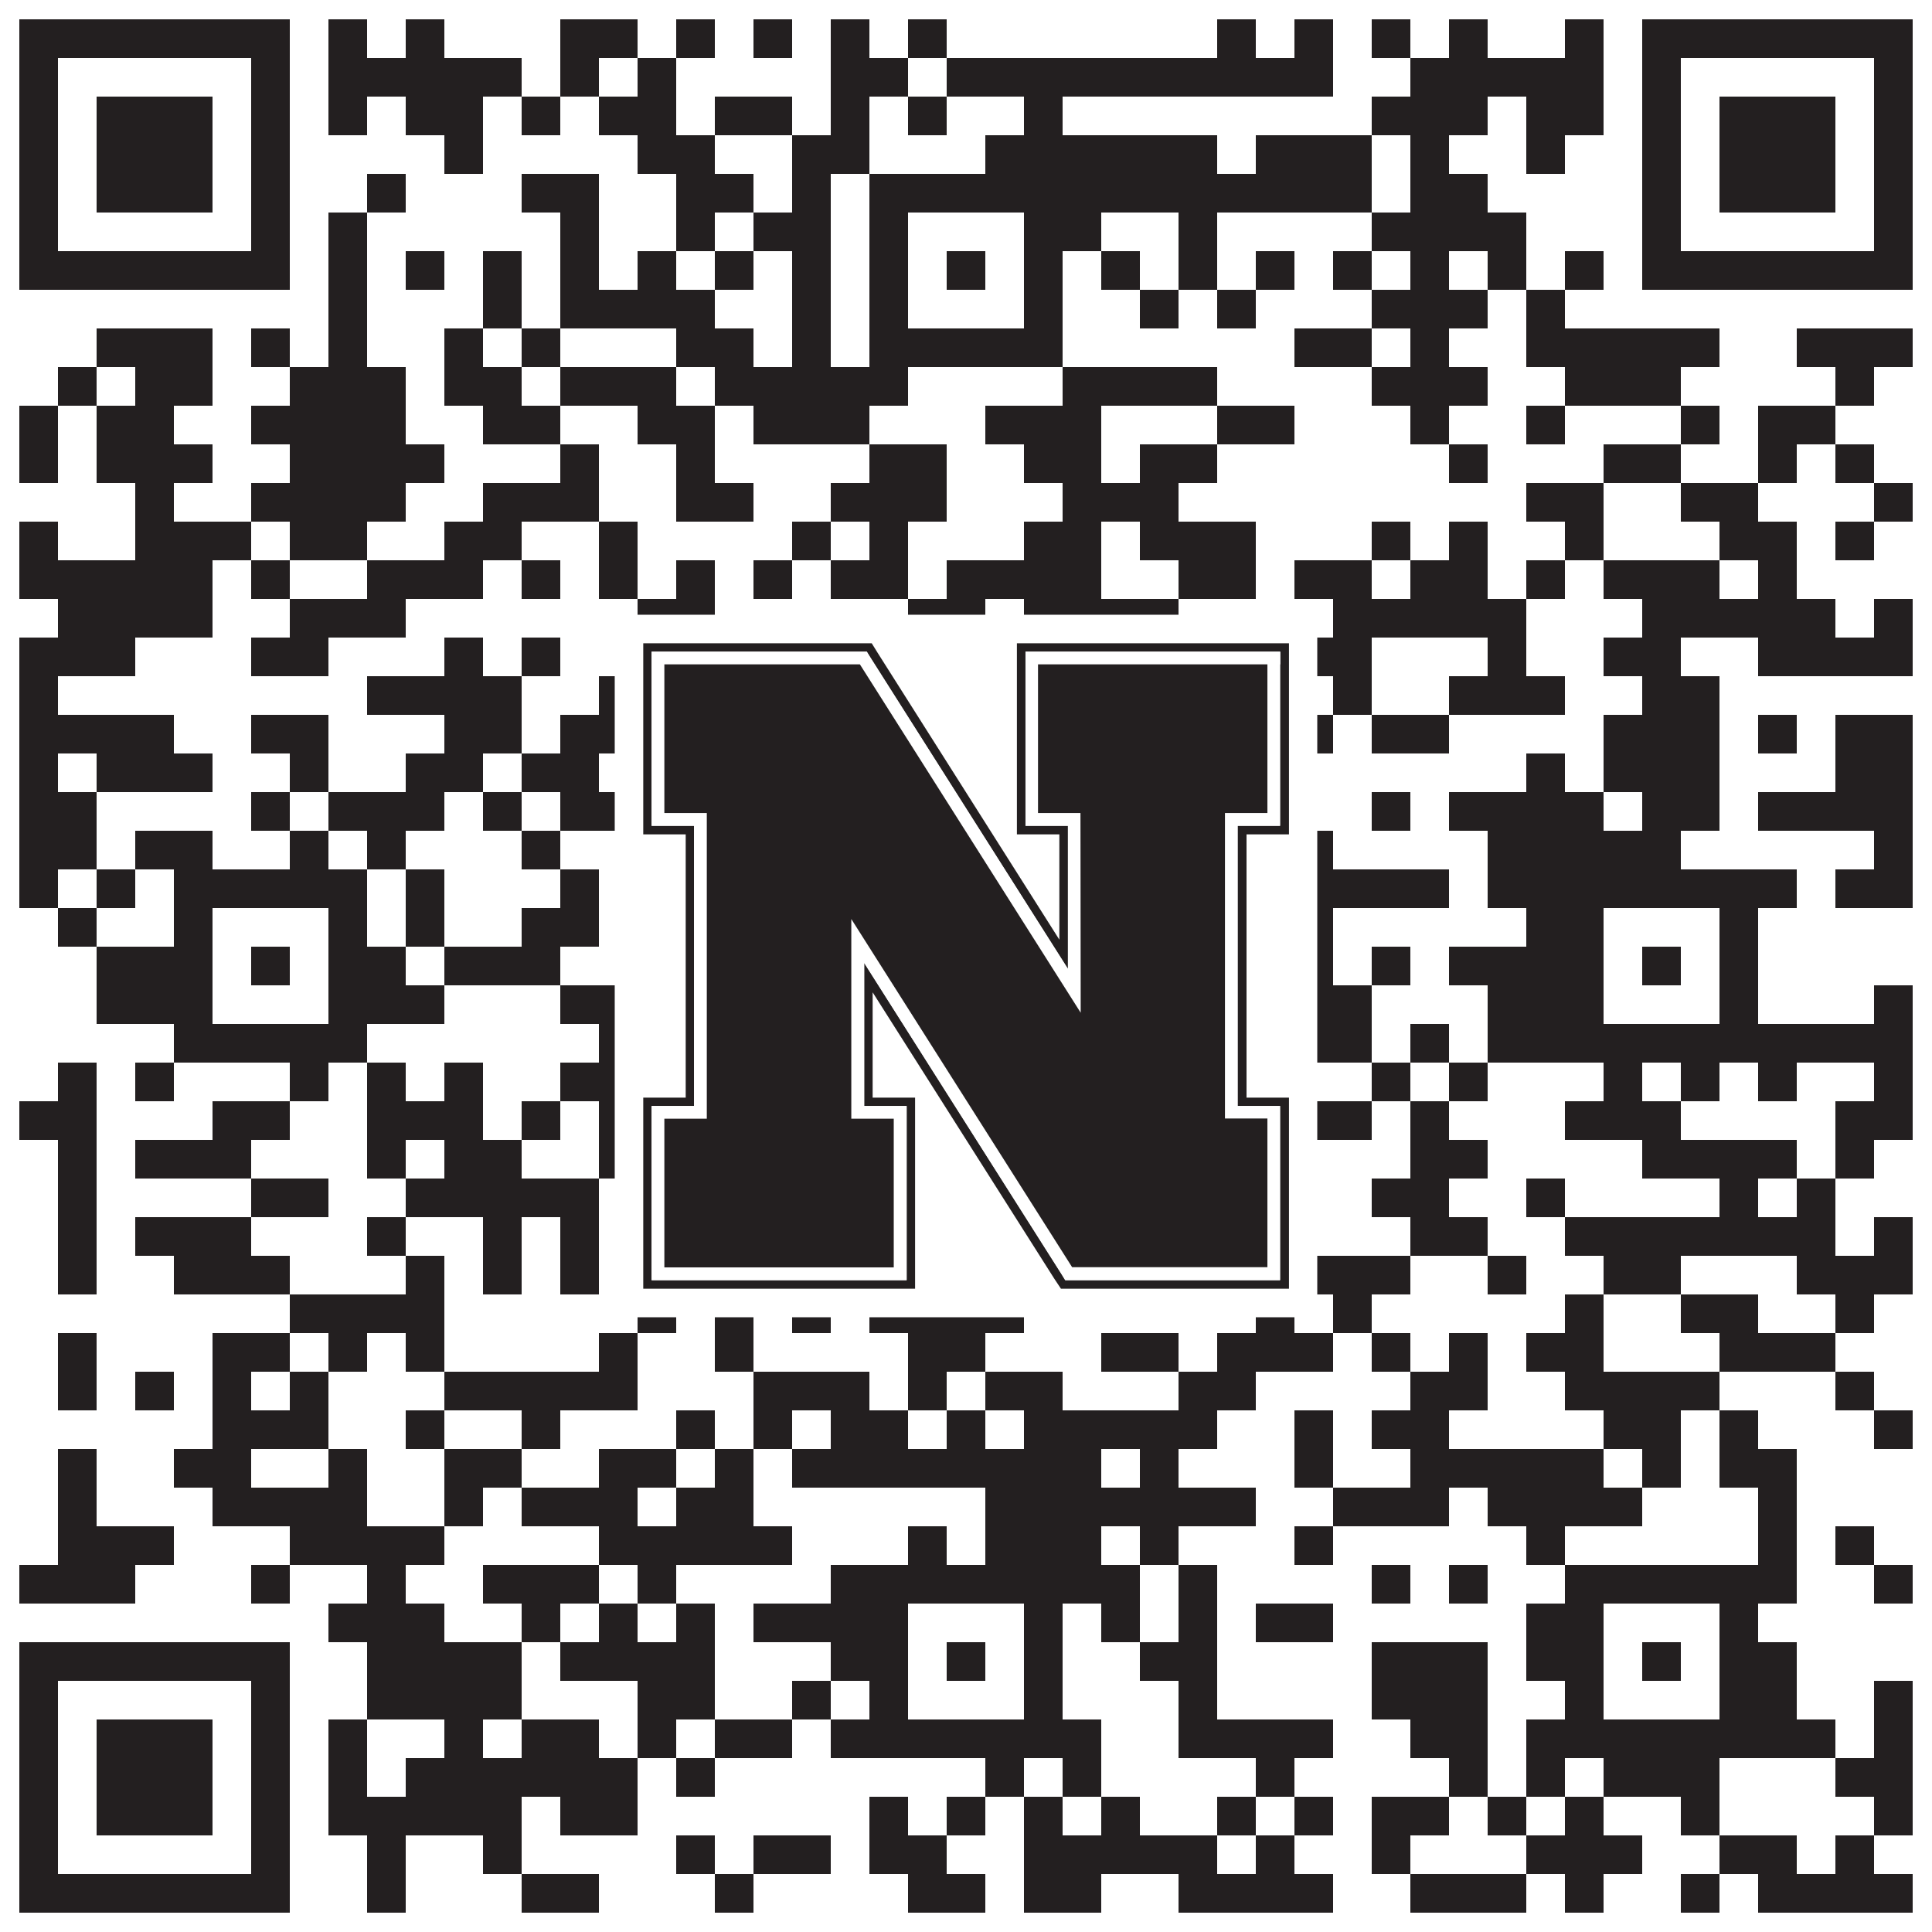
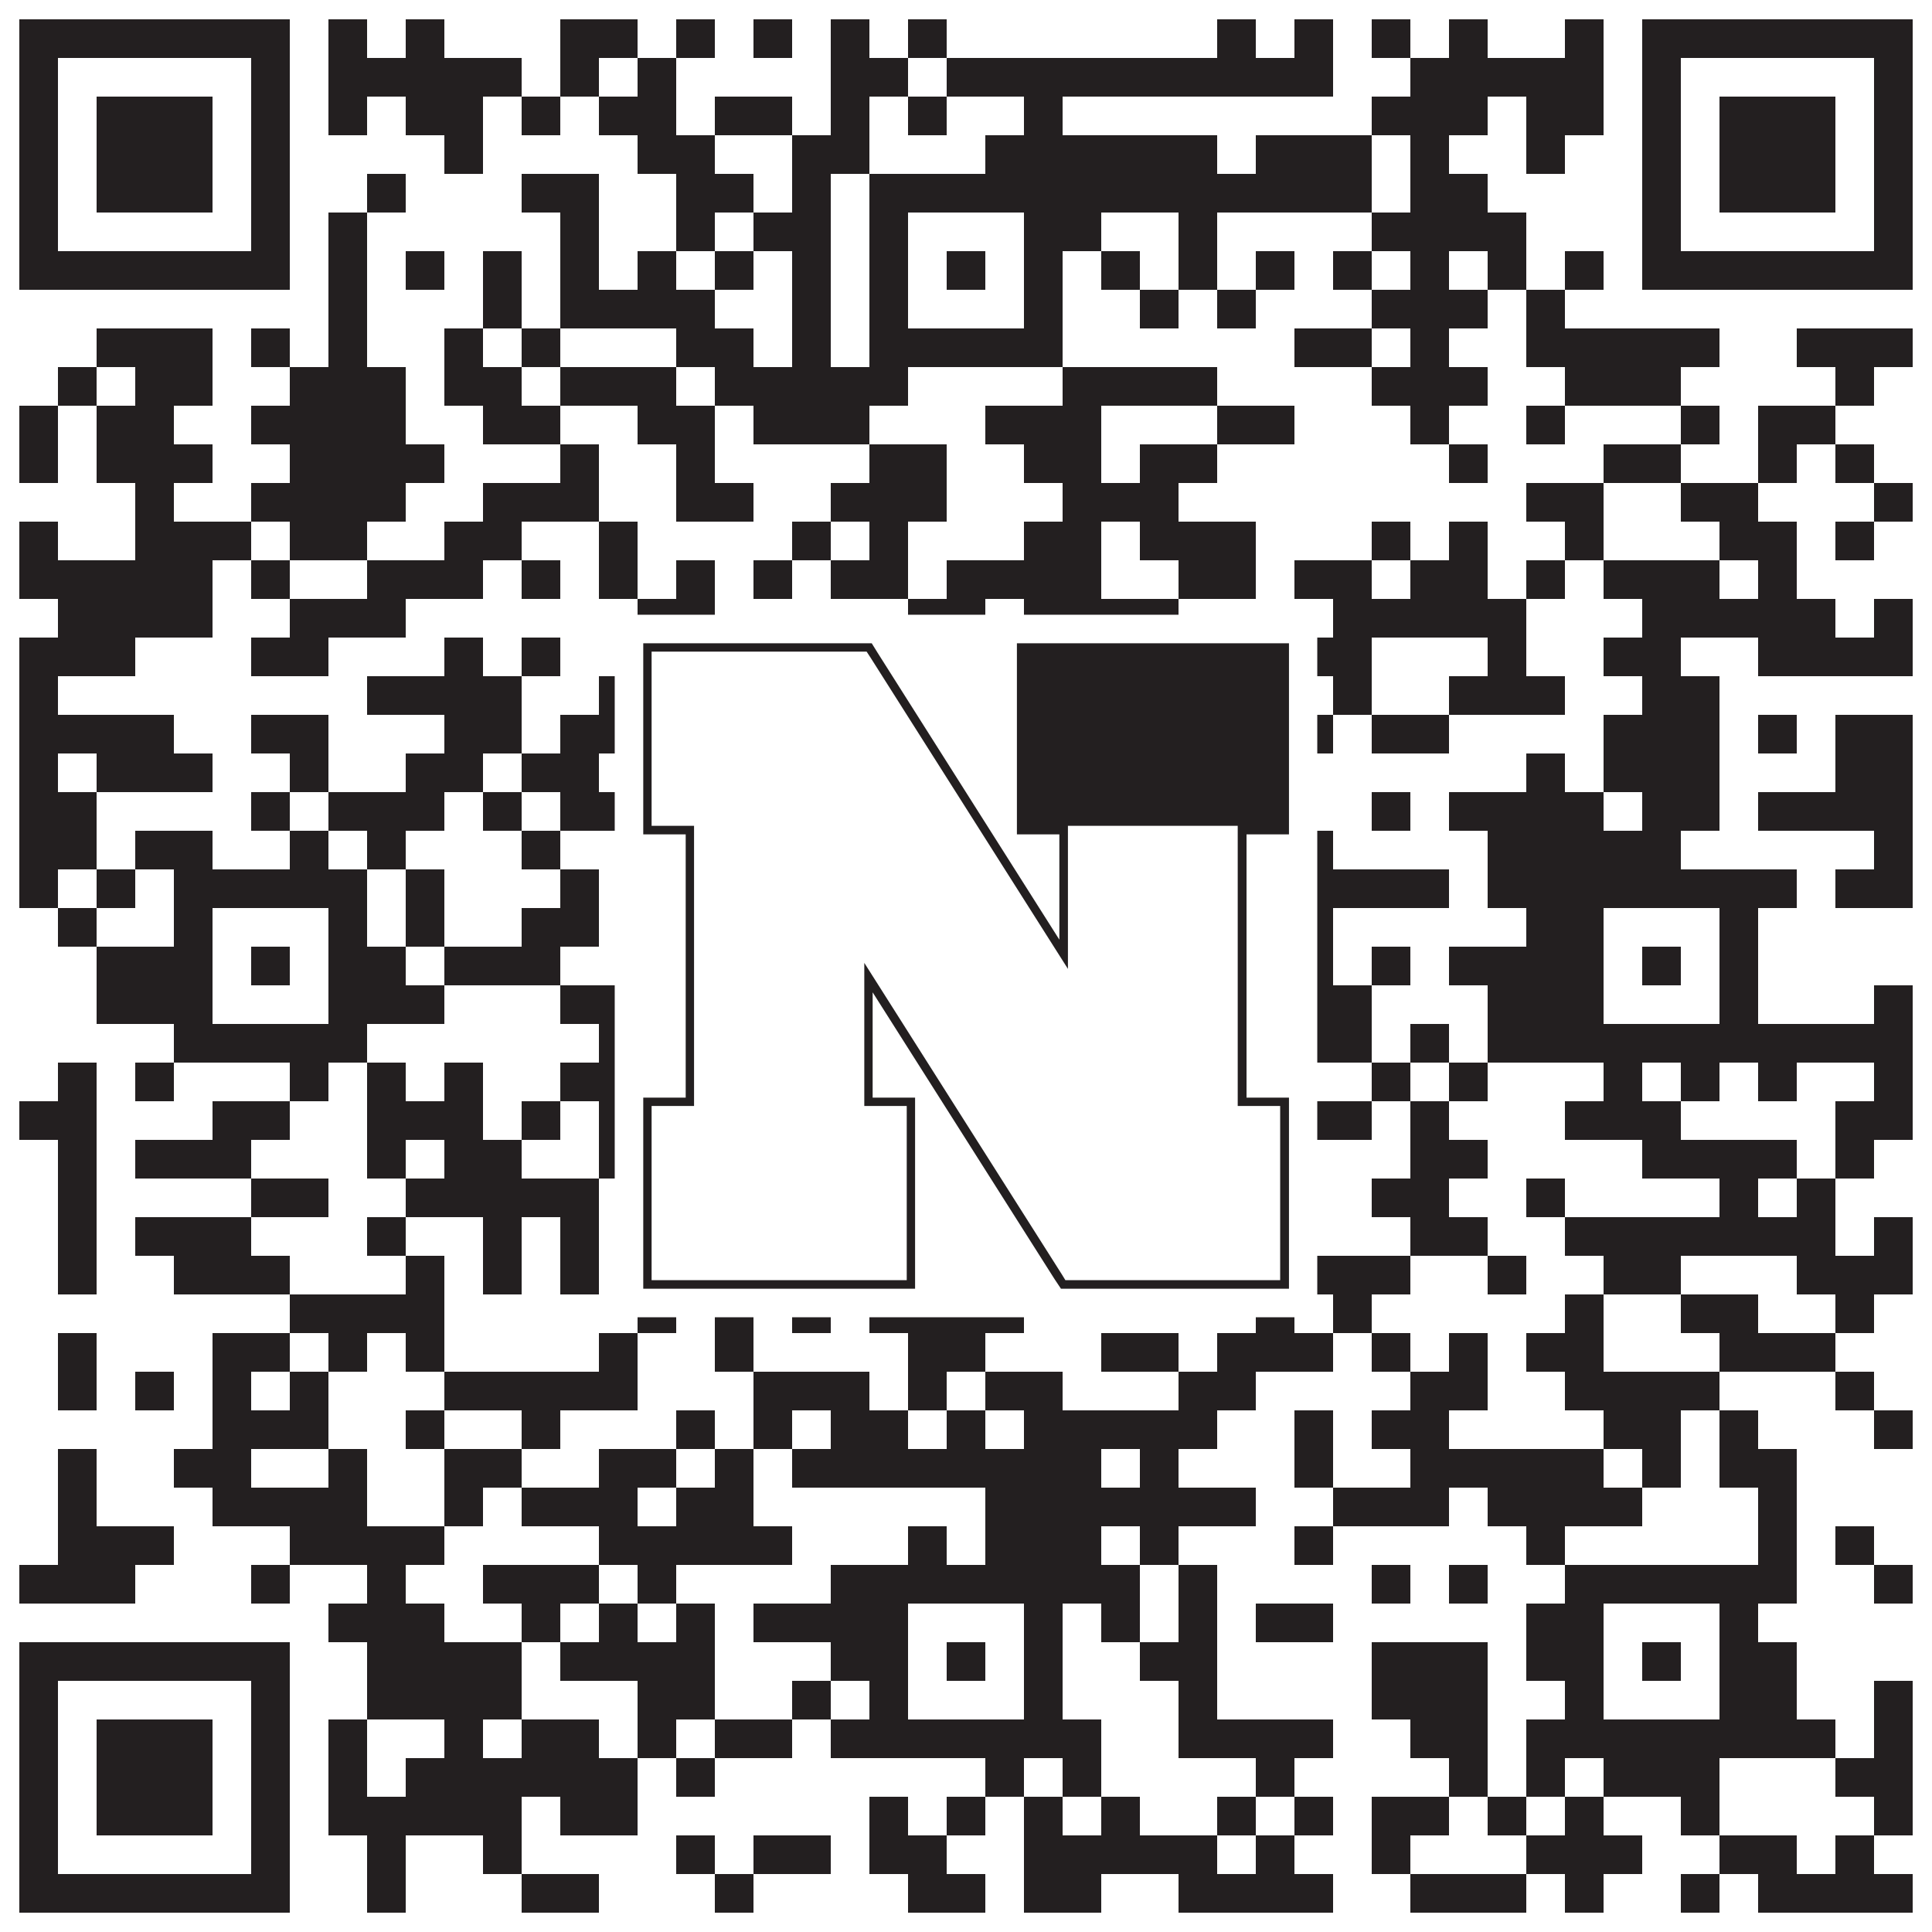
<svg xmlns="http://www.w3.org/2000/svg" version="1.1" width="1100px" height="1100px" viewBox="0 0 1100 1100">
-   <rect x="0" y="0" width="1100" height="1100" fill="#ffffff" fill-opacity="1" />
  <path fill="#231f20" fill-opacity="1" d="M11,11L165,11L165,33L11,33ZM187,11L209,11L209,33L187,33ZM231,11L253,11L253,33L231,33ZM319,11L363,11L363,33L319,33ZM385,11L407,11L407,33L385,33ZM429,11L451,11L451,33L429,33ZM473,11L495,11L495,33L473,33ZM517,11L539,11L539,33L517,33ZM693,11L715,11L715,33L693,33ZM737,11L759,11L759,33L737,33ZM781,11L803,11L803,33L781,33ZM825,11L847,11L847,33L825,33ZM891,11L913,11L913,33L891,33ZM935,11L1089,11L1089,33L935,33ZM11,33L33,33L33,55L11,55ZM143,33L165,33L165,55L143,55ZM187,33L297,33L297,55L187,55ZM319,33L341,33L341,55L319,55ZM363,33L385,33L385,55L363,55ZM473,33L517,33L517,55L473,55ZM539,33L759,33L759,55L539,55ZM803,33L913,33L913,55L803,55ZM935,33L957,33L957,55L935,55ZM1067,33L1089,33L1089,55L1067,55ZM11,55L33,55L33,77L11,77ZM55,55L121,55L121,77L55,77ZM143,55L165,55L165,77L143,77ZM187,55L209,55L209,77L187,77ZM231,55L275,55L275,77L231,77ZM297,55L319,55L319,77L297,77ZM341,55L385,55L385,77L341,77ZM407,55L451,55L451,77L407,77ZM473,55L495,55L495,77L473,77ZM517,55L539,55L539,77L517,77ZM583,55L605,55L605,77L583,77ZM781,55L847,55L847,77L781,77ZM869,55L913,55L913,77L869,77ZM935,55L957,55L957,77L935,77ZM979,55L1045,55L1045,77L979,77ZM1067,55L1089,55L1089,77L1067,77ZM11,77L33,77L33,99L11,99ZM55,77L121,77L121,99L55,99ZM143,77L165,77L165,99L143,99ZM253,77L275,77L275,99L253,99ZM363,77L407,77L407,99L363,99ZM451,77L495,77L495,99L451,99ZM561,77L693,77L693,99L561,99ZM715,77L781,77L781,99L715,99ZM803,77L825,77L825,99L803,99ZM869,77L891,77L891,99L869,99ZM935,77L957,77L957,99L935,99ZM979,77L1045,77L1045,99L979,99ZM1067,77L1089,77L1089,99L1067,99ZM11,99L33,99L33,121L11,121ZM55,99L121,99L121,121L55,121ZM143,99L165,99L165,121L143,121ZM209,99L231,99L231,121L209,121ZM297,99L341,99L341,121L297,121ZM385,99L429,99L429,121L385,121ZM451,99L473,99L473,121L451,121ZM495,99L781,99L781,121L495,121ZM803,99L847,99L847,121L803,121ZM935,99L957,99L957,121L935,121ZM979,99L1045,99L1045,121L979,121ZM1067,99L1089,99L1089,121L1067,121ZM11,121L33,121L33,143L11,143ZM143,121L165,121L165,143L143,143ZM187,121L209,121L209,143L187,143ZM319,121L341,121L341,143L319,143ZM385,121L407,121L407,143L385,143ZM429,121L473,121L473,143L429,143ZM495,121L517,121L517,143L495,143ZM583,121L627,121L627,143L583,143ZM671,121L693,121L693,143L671,143ZM781,121L869,121L869,143L781,143ZM935,121L957,121L957,143L935,143ZM1067,121L1089,121L1089,143L1067,143ZM11,143L165,143L165,165L11,165ZM187,143L209,143L209,165L187,165ZM231,143L253,143L253,165L231,165ZM275,143L297,143L297,165L275,165ZM319,143L341,143L341,165L319,165ZM363,143L385,143L385,165L363,165ZM407,143L429,143L429,165L407,165ZM451,143L473,143L473,165L451,165ZM495,143L517,143L517,165L495,165ZM539,143L561,143L561,165L539,165ZM583,143L605,143L605,165L583,165ZM627,143L649,143L649,165L627,165ZM671,143L693,143L693,165L671,165ZM715,143L737,143L737,165L715,165ZM759,143L781,143L781,165L759,165ZM803,143L825,143L825,165L803,165ZM847,143L869,143L869,165L847,165ZM891,143L913,143L913,165L891,165ZM935,143L1089,143L1089,165L935,165ZM187,165L209,165L209,187L187,187ZM275,165L297,165L297,187L275,187ZM319,165L407,165L407,187L319,187ZM451,165L473,165L473,187L451,187ZM495,165L517,165L517,187L495,187ZM583,165L605,165L605,187L583,187ZM649,165L671,165L671,187L649,187ZM693,165L715,165L715,187L693,187ZM781,165L847,165L847,187L781,187ZM869,165L891,165L891,187L869,187ZM55,187L121,187L121,209L55,209ZM143,187L165,187L165,209L143,209ZM187,187L209,187L209,209L187,209ZM253,187L275,187L275,209L253,209ZM297,187L319,187L319,209L297,209ZM385,187L429,187L429,209L385,209ZM451,187L473,187L473,209L451,209ZM495,187L605,187L605,209L495,209ZM737,187L781,187L781,209L737,209ZM803,187L825,187L825,209L803,209ZM869,187L979,187L979,209L869,209ZM1023,187L1089,187L1089,209L1023,209ZM33,209L55,209L55,231L33,231ZM77,209L121,209L121,231L77,231ZM165,209L231,209L231,231L165,231ZM253,209L297,209L297,231L253,231ZM319,209L385,209L385,231L319,231ZM407,209L517,209L517,231L407,231ZM605,209L693,209L693,231L605,231ZM781,209L847,209L847,231L781,231ZM891,209L957,209L957,231L891,231ZM1045,209L1067,209L1067,231L1045,231ZM11,231L33,231L33,253L11,253ZM55,231L99,231L99,253L55,253ZM143,231L231,231L231,253L143,253ZM275,231L319,231L319,253L275,253ZM363,231L407,231L407,253L363,253ZM429,231L495,231L495,253L429,253ZM561,231L627,231L627,253L561,253ZM693,231L737,231L737,253L693,253ZM803,231L825,231L825,253L803,253ZM869,231L891,231L891,253L869,253ZM957,231L979,231L979,253L957,253ZM1001,231L1045,231L1045,253L1001,253ZM11,253L33,253L33,275L11,275ZM55,253L121,253L121,275L55,275ZM165,253L253,253L253,275L165,275ZM319,253L341,253L341,275L319,275ZM385,253L407,253L407,275L385,275ZM495,253L539,253L539,275L495,275ZM583,253L627,253L627,275L583,275ZM649,253L693,253L693,275L649,275ZM825,253L847,253L847,275L825,275ZM913,253L957,253L957,275L913,275ZM1001,253L1023,253L1023,275L1001,275ZM1045,253L1067,253L1067,275L1045,275ZM77,275L99,275L99,297L77,297ZM143,275L231,275L231,297L143,297ZM275,275L341,275L341,297L275,297ZM385,275L429,275L429,297L385,297ZM473,275L539,275L539,297L473,297ZM605,275L671,275L671,297L605,297ZM869,275L913,275L913,297L869,297ZM957,275L1001,275L1001,297L957,297ZM1067,275L1089,275L1089,297L1067,297ZM11,297L33,297L33,319L11,319ZM77,297L143,297L143,319L77,319ZM165,297L209,297L209,319L165,319ZM253,297L297,297L297,319L253,319ZM341,297L363,297L363,319L341,319ZM451,297L473,297L473,319L451,319ZM495,297L517,297L517,319L495,319ZM583,297L627,297L627,319L583,319ZM649,297L715,297L715,319L649,319ZM781,297L803,297L803,319L781,319ZM825,297L847,297L847,319L825,319ZM891,297L913,297L913,319L891,319ZM979,297L1023,297L1023,319L979,319ZM1045,297L1067,297L1067,319L1045,319ZM11,319L121,319L121,341L11,341ZM143,319L165,319L165,341L143,341ZM209,319L275,319L275,341L209,341ZM297,319L319,319L319,341L297,341ZM341,319L363,319L363,341L341,341ZM385,319L407,319L407,341L385,341ZM429,319L451,319L451,341L429,341ZM473,319L517,319L517,341L473,341ZM539,319L627,319L627,341L539,341ZM671,319L715,319L715,341L671,341ZM737,319L781,319L781,341L737,341ZM803,319L847,319L847,341L803,341ZM869,319L891,319L891,341L869,341ZM913,319L979,319L979,341L913,341ZM1001,319L1023,319L1023,341L1001,341ZM33,341L121,341L121,363L33,363ZM165,341L231,341L231,363L165,363ZM363,341L407,341L407,363L363,363ZM517,341L561,341L561,363L517,363ZM583,341L671,341L671,363L583,363ZM759,341L869,341L869,363L759,363ZM935,341L1045,341L1045,363L935,363ZM1067,341L1089,341L1089,363L1067,363ZM11,363L77,363L77,385L11,385ZM143,363L187,363L187,385L143,385ZM253,363L275,363L275,385L253,385ZM297,363L319,363L319,385L297,385ZM363,363L407,363L407,385L363,385ZM429,363L451,363L451,385L429,385ZM495,363L561,363L561,385L495,385ZM583,363L605,363L605,385L583,385ZM649,363L671,363L671,385L649,385ZM715,363L781,363L781,385L715,385ZM847,363L869,363L869,385L847,385ZM913,363L957,363L957,385L913,385ZM1001,363L1089,363L1089,385L1001,385ZM11,385L33,385L33,407L11,407ZM209,385L297,385L297,407L209,407ZM341,385L385,385L385,407L341,407ZM407,385L451,385L451,407L407,407ZM517,385L539,385L539,407L517,407ZM561,385L583,385L583,407L561,407ZM627,385L671,385L671,407L627,407ZM693,385L715,385L715,407L693,407ZM759,385L781,385L781,407L759,407ZM825,385L891,385L891,407L825,407ZM935,385L979,385L979,407L935,407ZM11,407L99,407L99,429L11,429ZM143,407L187,407L187,429L143,429ZM253,407L297,407L297,429L253,429ZM319,407L363,407L363,429L319,429ZM495,407L517,407L517,429L495,429ZM539,407L605,407L605,429L539,429ZM627,407L649,407L649,429L627,429ZM737,407L759,407L759,429L737,429ZM781,407L825,407L825,429L781,429ZM913,407L979,407L979,429L913,429ZM1001,407L1023,407L1023,429L1001,429ZM1045,407L1089,407L1089,429L1045,429ZM11,429L33,429L33,451L11,451ZM55,429L121,429L121,451L55,451ZM165,429L187,429L187,451L165,451ZM231,429L275,429L275,451L231,451ZM297,429L341,429L341,451L297,451ZM385,429L429,429L429,451L385,451ZM495,429L517,429L517,451L495,451ZM583,429L627,429L627,451L583,451ZM693,429L737,429L737,451L693,451ZM869,429L891,429L891,451L869,451ZM913,429L979,429L979,451L913,451ZM1045,429L1089,429L1089,451L1045,451ZM11,451L55,451L55,473L11,473ZM143,451L165,451L165,473L143,473ZM187,451L253,451L253,473L187,473ZM275,451L297,451L297,473L275,473ZM319,451L363,451L363,473L319,473ZM407,451L539,451L539,473L407,473ZM605,451L671,451L671,473L605,473ZM781,451L803,451L803,473L781,473ZM825,451L913,451L913,473L825,473ZM935,451L979,451L979,473L935,473ZM1001,451L1089,451L1089,473L1001,473ZM11,473L55,473L55,495L11,495ZM77,473L121,473L121,495L77,495ZM165,473L187,473L187,495L165,495ZM209,473L231,473L231,495L209,495ZM297,473L319,473L319,495L297,495ZM363,473L473,473L473,495L363,495ZM495,473L539,473L539,495L495,495ZM583,473L627,473L627,495L583,495ZM693,473L759,473L759,495L693,495ZM847,473L957,473L957,495L847,495ZM1067,473L1089,473L1089,495L1067,495ZM11,495L33,495L33,517L11,517ZM55,495L77,495L77,517L55,517ZM99,495L209,495L209,517L99,517ZM231,495L253,495L253,517L231,517ZM319,495L341,495L341,517L319,517ZM407,495L473,495L473,517L407,517ZM495,495L671,495L671,517L495,517ZM715,495L825,495L825,517L715,517ZM847,495L1023,495L1023,517L847,517ZM1045,495L1089,495L1089,517L1045,517ZM33,517L55,517L55,539L33,539ZM99,517L121,517L121,539L99,539ZM187,517L209,517L209,539L187,539ZM231,517L253,517L253,539L231,539ZM297,517L341,517L341,539L297,539ZM363,517L407,517L407,539L363,539ZM429,517L473,517L473,539L429,539ZM495,517L517,517L517,539L495,539ZM583,517L649,517L649,539L583,539ZM671,517L715,517L715,539L671,539ZM737,517L759,517L759,539L737,539ZM869,517L913,517L913,539L869,539ZM979,517L1001,517L1001,539L979,539ZM55,539L121,539L121,561L55,561ZM143,539L165,539L165,561L143,561ZM187,539L231,539L231,561L187,561ZM253,539L319,539L319,561L253,561ZM363,539L385,539L385,561L363,561ZM407,539L429,539L429,561L407,561ZM473,539L517,539L517,561L473,561ZM539,539L561,539L561,561L539,561ZM583,539L605,539L605,561L583,561ZM627,539L693,539L693,561L627,561ZM737,539L759,539L759,561L737,561ZM781,539L803,539L803,561L781,561ZM825,539L913,539L913,561L825,561ZM935,539L957,539L957,561L935,561ZM979,539L1001,539L1001,561L979,561ZM55,561L121,561L121,583L55,583ZM187,561L253,561L253,583L187,583ZM319,561L363,561L363,583L319,583ZM495,561L517,561L517,583L495,583ZM583,561L605,561L605,583L583,583ZM627,561L649,561L649,583L627,583ZM671,561L715,561L715,583L671,583ZM737,561L781,561L781,583L737,583ZM847,561L913,561L913,583L847,583ZM979,561L1001,561L1001,583L979,583ZM1067,561L1089,561L1089,583L1067,583ZM99,583L209,583L209,605L99,605ZM341,583L363,583L363,605L341,605ZM385,583L451,583L451,605L385,605ZM495,583L649,583L649,605L495,605ZM671,583L693,583L693,605L671,605ZM737,583L781,583L781,605L737,605ZM803,583L825,583L825,605L803,605ZM847,583L1089,583L1089,605L847,605ZM33,605L55,605L55,627L33,627ZM77,605L99,605L99,627L77,627ZM165,605L187,605L187,627L165,627ZM209,605L231,605L231,627L209,627ZM253,605L275,605L275,627L253,627ZM319,605L363,605L363,627L319,627ZM385,605L407,605L407,627L385,627ZM429,605L451,605L451,627L429,627ZM473,605L517,605L517,627L473,627ZM605,605L627,605L627,627L605,627ZM715,605L737,605L737,627L715,627ZM781,605L803,605L803,627L781,627ZM825,605L847,605L847,627L825,627ZM913,605L935,605L935,627L913,627ZM957,605L979,605L979,627L957,627ZM1001,605L1023,605L1023,627L1001,627ZM1067,605L1089,605L1089,627L1067,627ZM11,627L55,627L55,649L11,649ZM121,627L165,627L165,649L121,649ZM209,627L275,627L275,649L209,649ZM297,627L319,627L319,649L297,649ZM341,627L385,627L385,649L341,649ZM407,627L429,627L429,649L407,649ZM451,627L495,627L495,649L451,649ZM605,627L627,627L627,649L605,649ZM671,627L693,627L693,649L671,649ZM737,627L781,627L781,649L737,649ZM803,627L825,627L825,649L803,649ZM891,627L957,627L957,649L891,649ZM1045,627L1089,627L1089,649L1045,649ZM33,649L55,649L55,671L33,671ZM77,649L143,649L143,671L77,671ZM209,649L231,649L231,671L209,671ZM253,649L297,649L297,671L253,671ZM341,649L407,649L407,671L341,671ZM429,649L473,649L473,671L429,671ZM495,649L517,649L517,671L495,671ZM561,649L583,649L583,671L561,671ZM605,649L627,649L627,671L605,671ZM693,649L715,649L715,671L693,671ZM803,649L847,649L847,671L803,671ZM935,649L1023,649L1023,671L935,671ZM1045,649L1067,649L1067,671L1045,671ZM33,671L55,671L55,693L33,693ZM143,671L187,671L187,693L143,693ZM231,671L341,671L341,693L231,693ZM363,671L385,671L385,693L363,693ZM495,671L517,671L517,693L495,693ZM583,671L715,671L715,693L583,693ZM781,671L825,671L825,693L781,693ZM869,671L891,671L891,693L869,693ZM979,671L1001,671L1001,693L979,693ZM1023,671L1045,671L1045,693L1023,693ZM33,693L55,693L55,715L33,715ZM77,693L143,693L143,715L77,715ZM209,693L231,693L231,715L209,715ZM275,693L297,693L297,715L275,715ZM319,693L341,693L341,715L319,715ZM363,693L407,693L407,715L363,715ZM429,693L473,693L473,715L429,715ZM495,693L539,693L539,715L495,715ZM605,693L627,693L627,715L605,715ZM803,693L847,693L847,715L803,715ZM891,693L1045,693L1045,715L891,715ZM1067,693L1089,693L1089,715L1067,715ZM33,715L55,715L55,737L33,737ZM99,715L165,715L165,737L99,737ZM231,715L253,715L253,737L231,737ZM275,715L297,715L297,737L275,737ZM319,715L341,715L341,737L319,737ZM363,715L429,715L429,737L363,737ZM517,715L539,715L539,737L517,737ZM561,715L583,715L583,737L561,737ZM693,715L803,715L803,737L693,737ZM847,715L869,715L869,737L847,737ZM913,715L957,715L957,737L913,737ZM1023,715L1089,715L1089,737L1023,737ZM165,737L253,737L253,759L165,759ZM363,737L385,737L385,759L363,759ZM407,737L429,737L429,759L407,759ZM451,737L473,737L473,759L451,759ZM495,737L583,737L583,759L495,759ZM715,737L737,737L737,759L715,759ZM759,737L781,737L781,759L759,759ZM891,737L913,737L913,759L891,759ZM957,737L1001,737L1001,759L957,759ZM1045,737L1067,737L1067,759L1045,759ZM33,759L55,759L55,781L33,781ZM121,759L165,759L165,781L121,781ZM187,759L209,759L209,781L187,781ZM231,759L253,759L253,781L231,781ZM341,759L363,759L363,781L341,781ZM407,759L429,759L429,781L407,781ZM517,759L561,759L561,781L517,781ZM627,759L671,759L671,781L627,781ZM693,759L759,759L759,781L693,781ZM781,759L803,759L803,781L781,781ZM825,759L847,759L847,781L825,781ZM869,759L913,759L913,781L869,781ZM979,759L1045,759L1045,781L979,781ZM33,781L55,781L55,803L33,803ZM77,781L99,781L99,803L77,803ZM121,781L143,781L143,803L121,803ZM165,781L187,781L187,803L165,803ZM253,781L363,781L363,803L253,803ZM429,781L495,781L495,803L429,803ZM517,781L539,781L539,803L517,803ZM561,781L605,781L605,803L561,803ZM671,781L715,781L715,803L671,803ZM803,781L847,781L847,803L803,803ZM891,781L979,781L979,803L891,803ZM1045,781L1067,781L1067,803L1045,803ZM121,803L187,803L187,825L121,825ZM231,803L253,803L253,825L231,825ZM297,803L319,803L319,825L297,825ZM385,803L407,803L407,825L385,825ZM429,803L451,803L451,825L429,825ZM473,803L517,803L517,825L473,825ZM539,803L561,803L561,825L539,825ZM583,803L693,803L693,825L583,825ZM737,803L759,803L759,825L737,825ZM781,803L825,803L825,825L781,825ZM913,803L957,803L957,825L913,825ZM979,803L1001,803L1001,825L979,825ZM1067,803L1089,803L1089,825L1067,825ZM33,825L55,825L55,847L33,847ZM99,825L143,825L143,847L99,847ZM187,825L209,825L209,847L187,847ZM253,825L297,825L297,847L253,847ZM341,825L385,825L385,847L341,847ZM407,825L429,825L429,847L407,847ZM451,825L627,825L627,847L451,847ZM649,825L671,825L671,847L649,847ZM737,825L759,825L759,847L737,847ZM803,825L913,825L913,847L803,847ZM935,825L957,825L957,847L935,847ZM979,825L1023,825L1023,847L979,847ZM33,847L55,847L55,869L33,869ZM121,847L209,847L209,869L121,869ZM253,847L275,847L275,869L253,869ZM297,847L363,847L363,869L297,869ZM385,847L429,847L429,869L385,869ZM561,847L715,847L715,869L561,869ZM759,847L825,847L825,869L759,869ZM847,847L935,847L935,869L847,869ZM1001,847L1023,847L1023,869L1001,869ZM33,869L99,869L99,891L33,891ZM165,869L253,869L253,891L165,891ZM341,869L451,869L451,891L341,891ZM517,869L539,869L539,891L517,891ZM561,869L627,869L627,891L561,891ZM649,869L671,869L671,891L649,891ZM737,869L759,869L759,891L737,891ZM869,869L891,869L891,891L869,891ZM1001,869L1023,869L1023,891L1001,891ZM1045,869L1067,869L1067,891L1045,891ZM11,891L77,891L77,913L11,913ZM143,891L165,891L165,913L143,913ZM209,891L231,891L231,913L209,913ZM275,891L341,891L341,913L275,913ZM363,891L385,891L385,913L363,913ZM473,891L649,891L649,913L473,913ZM671,891L693,891L693,913L671,913ZM781,891L803,891L803,913L781,913ZM825,891L847,891L847,913L825,913ZM891,891L1023,891L1023,913L891,913ZM1067,891L1089,891L1089,913L1067,913ZM187,913L253,913L253,935L187,935ZM297,913L319,913L319,935L297,935ZM341,913L363,913L363,935L341,935ZM385,913L407,913L407,935L385,935ZM429,913L517,913L517,935L429,935ZM583,913L605,913L605,935L583,935ZM627,913L649,913L649,935L627,935ZM671,913L693,913L693,935L671,935ZM715,913L759,913L759,935L715,935ZM869,913L913,913L913,935L869,935ZM979,913L1001,913L1001,935L979,935ZM11,935L165,935L165,957L11,957ZM209,935L297,935L297,957L209,957ZM319,935L407,935L407,957L319,957ZM473,935L517,935L517,957L473,957ZM539,935L561,935L561,957L539,957ZM583,935L605,935L605,957L583,957ZM649,935L693,935L693,957L649,957ZM781,935L847,935L847,957L781,957ZM869,935L913,935L913,957L869,957ZM935,935L957,935L957,957L935,957ZM979,935L1023,935L1023,957L979,957ZM11,957L33,957L33,979L11,979ZM143,957L165,957L165,979L143,979ZM209,957L297,957L297,979L209,979ZM363,957L407,957L407,979L363,979ZM451,957L473,957L473,979L451,979ZM495,957L517,957L517,979L495,979ZM583,957L605,957L605,979L583,979ZM671,957L693,957L693,979L671,979ZM781,957L847,957L847,979L781,979ZM891,957L913,957L913,979L891,979ZM979,957L1023,957L1023,979L979,979ZM1067,957L1089,957L1089,979L1067,979ZM11,979L33,979L33,1001L11,1001ZM55,979L121,979L121,1001L55,1001ZM143,979L165,979L165,1001L143,1001ZM187,979L209,979L209,1001L187,1001ZM253,979L275,979L275,1001L253,1001ZM297,979L341,979L341,1001L297,1001ZM363,979L385,979L385,1001L363,1001ZM407,979L451,979L451,1001L407,1001ZM473,979L627,979L627,1001L473,1001ZM671,979L759,979L759,1001L671,1001ZM803,979L847,979L847,1001L803,1001ZM869,979L1045,979L1045,1001L869,1001ZM1067,979L1089,979L1089,1001L1067,1001ZM11,1001L33,1001L33,1023L11,1023ZM55,1001L121,1001L121,1023L55,1023ZM143,1001L165,1001L165,1023L143,1023ZM187,1001L209,1001L209,1023L187,1023ZM231,1001L363,1001L363,1023L231,1023ZM385,1001L407,1001L407,1023L385,1023ZM561,1001L583,1001L583,1023L561,1023ZM605,1001L627,1001L627,1023L605,1023ZM715,1001L737,1001L737,1023L715,1023ZM825,1001L847,1001L847,1023L825,1023ZM869,1001L891,1001L891,1023L869,1023ZM913,1001L979,1001L979,1023L913,1023ZM1045,1001L1089,1001L1089,1023L1045,1023ZM11,1023L33,1023L33,1045L11,1045ZM55,1023L121,1023L121,1045L55,1045ZM143,1023L165,1023L165,1045L143,1045ZM187,1023L297,1023L297,1045L187,1045ZM319,1023L363,1023L363,1045L319,1045ZM495,1023L517,1023L517,1045L495,1045ZM539,1023L561,1023L561,1045L539,1045ZM583,1023L605,1023L605,1045L583,1045ZM627,1023L649,1023L649,1045L627,1045ZM693,1023L715,1023L715,1045L693,1045ZM737,1023L759,1023L759,1045L737,1045ZM781,1023L825,1023L825,1045L781,1045ZM847,1023L869,1023L869,1045L847,1045ZM891,1023L913,1023L913,1045L891,1045ZM957,1023L979,1023L979,1045L957,1045ZM1067,1023L1089,1023L1089,1045L1067,1045ZM11,1045L33,1045L33,1067L11,1067ZM143,1045L165,1045L165,1067L143,1067ZM209,1045L231,1045L231,1067L209,1067ZM275,1045L297,1045L297,1067L275,1067ZM385,1045L407,1045L407,1067L385,1067ZM429,1045L473,1045L473,1067L429,1067ZM495,1045L539,1045L539,1067L495,1067ZM583,1045L693,1045L693,1067L583,1067ZM715,1045L737,1045L737,1067L715,1067ZM781,1045L803,1045L803,1067L781,1067ZM869,1045L935,1045L935,1067L869,1067ZM979,1045L1023,1045L1023,1067L979,1067ZM1045,1045L1067,1045L1067,1067L1045,1067ZM11,1067L165,1067L165,1089L11,1089ZM209,1067L231,1067L231,1089L209,1089ZM297,1067L341,1067L341,1089L297,1089ZM407,1067L429,1067L429,1089L407,1089ZM517,1067L561,1067L561,1089L517,1089ZM583,1067L627,1067L627,1089L583,1089ZM671,1067L759,1067L759,1089L671,1089ZM803,1067L869,1067L869,1089L803,1089ZM891,1067L913,1067L913,1089L891,1089ZM957,1067L979,1067L979,1089L957,1089ZM1001,1067L1089,1067L1089,1089L1001,1089Z" />
  <svg x="350" y="350" width="400" height="400" version="1.1" viewBox="0 0 302.9 302.9" style="enable-background:new 0 0 302.9 302.9;" xml:space="preserve">
    <style type="text/css">
	.st0{fill:#FFFFFF;}
	.st1{fill:#231F20;}
</style>
    <g>
      <rect class="st0" width="302.9" height="302.9" />
    </g>
    <g>
      <g>
-         <path class="st1" d="M281.4,12.3h-108v82.4h18.3v45.4L113.4,16.5l-2.6-4.2H12.3v82.4h18.3v113.5H12.3v82.4h117.2v-82.4h-18.3    v-45.4l78.4,123.6l2.8,4.2h98.3v-82.4h-18.3V94.7h18.3V12.3H281.4L281.4,12.3z M286.9,21.4V91h-18.3v120.8h18.3v75.1h-92.6    l-1.6-2.6l-85.1-134.2v61.7h18.3v75.1H15.9v-75.1h18.3V91H15.9V15.9h92.7l1.7,2.6l85.1,134.2V91h-18.3V15.9h109.9V21.4L286.9,21.4    z" />
-         <path class="st0" d="M281.4,15.9H177.1V91h18.3v61.7L110.2,18.5l-1.5-2.6H15.9V91h18.3v120.8H15.9v75.1h109.9v-75.1h-18.3v-61.7    l85.1,134.2l1.6,2.6h92.6v-75.1h-18.3V91h18.3V15.9H281.4z M120.3,217.4L120.3,217.4v64.1H21.4v-64.1h18.3V85.5H21.4V21.4h84.2    l95.2,150.1V85.5h-18.3V21.4h98.9v64.1h-18.3v131.8h18.3v64.1h-84.2L102,131.3v86.1C102,217.4,120.3,217.4,120.3,217.4z" />
+         <path class="st1" d="M281.4,12.3h-108v82.4h18.3v45.4L113.4,16.5l-2.6-4.2H12.3v82.4h18.3v113.5H12.3v82.4h117.2v-82.4h-18.3    v-45.4l78.4,123.6l2.8,4.2h98.3v-82.4h-18.3V94.7h18.3V12.3H281.4L281.4,12.3z M286.9,21.4V91h-18.3v120.8h18.3v75.1h-92.6    l-1.6-2.6l-85.1-134.2v61.7h18.3v75.1H15.9v-75.1h18.3V91H15.9V15.9h92.7l1.7,2.6l85.1,134.2V91h-18.3h109.9V21.4L286.9,21.4    z" />
      </g>
-       <path class="st1" d="M200.9,171.6L200.9,171.6L105.7,21.4H21.4v64.1h18.3v131.8H21.4v64.1h98.9v-64.1H102v-86.1l95.2,150.1h84.2   v-64.1h-18.3V85.5h18.3V21.4h-98.9v64.1h18.3L200.9,171.6L200.9,171.6z" />
    </g>
  </svg>
</svg>